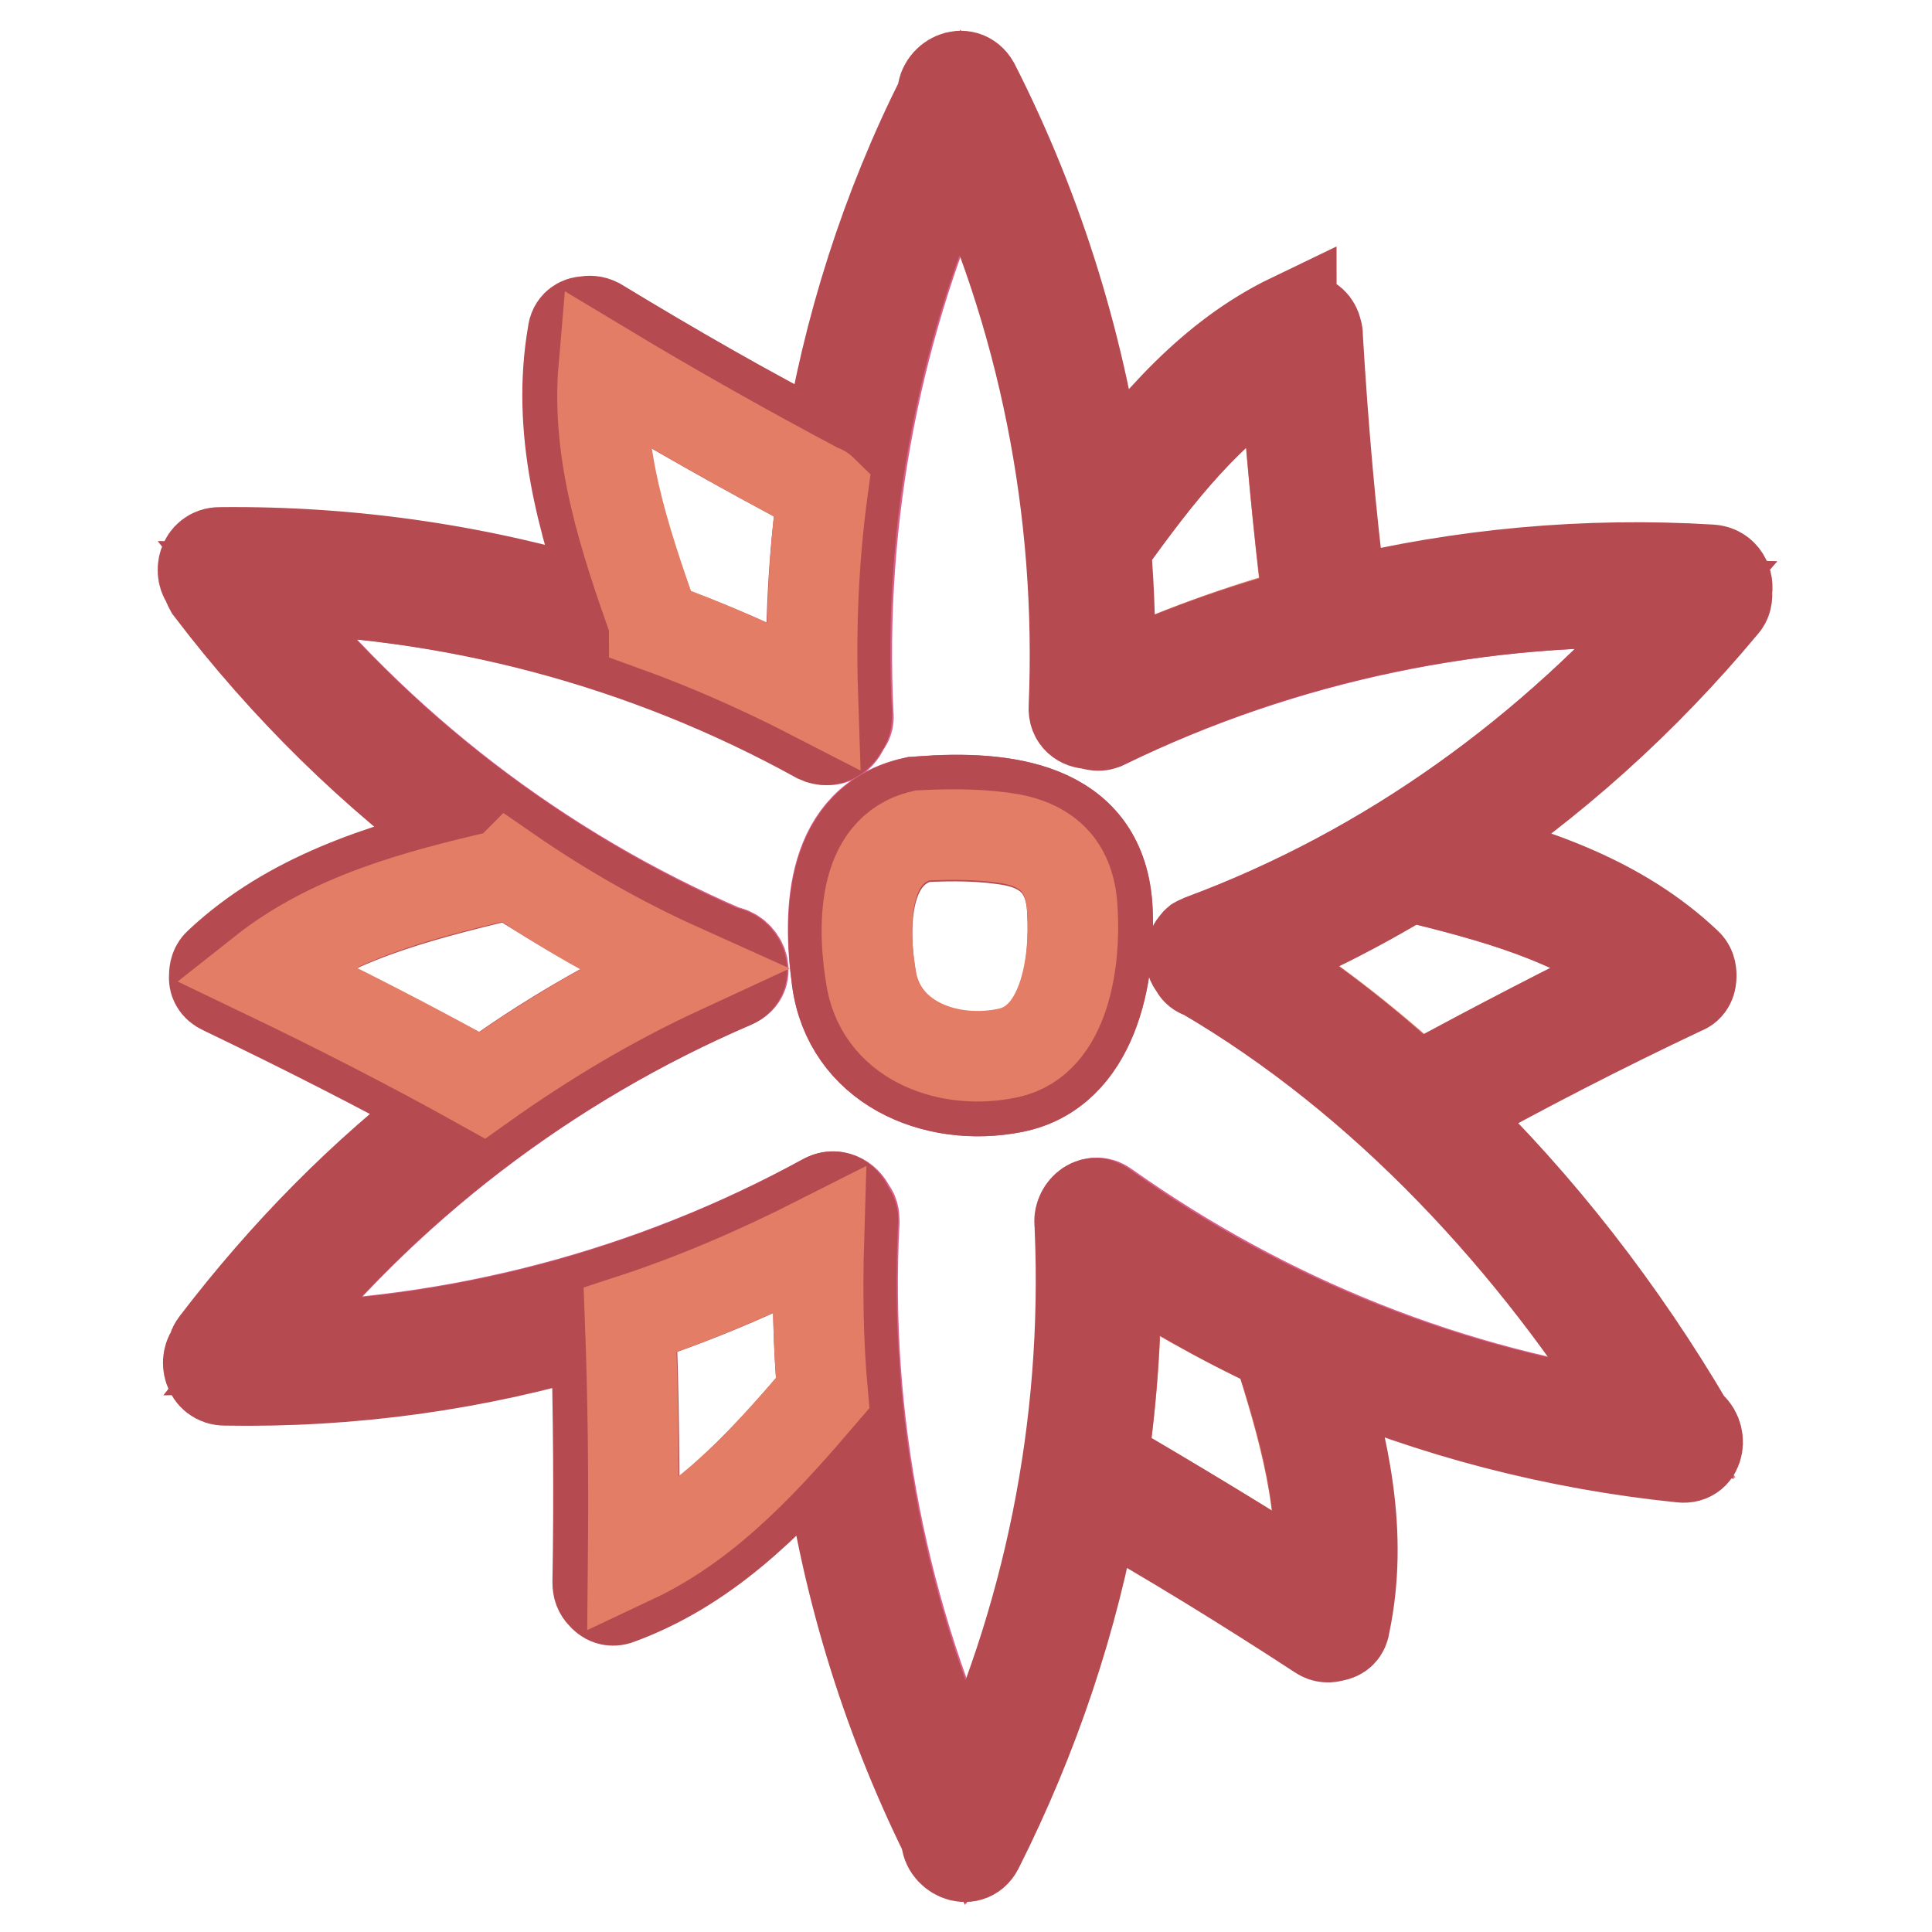
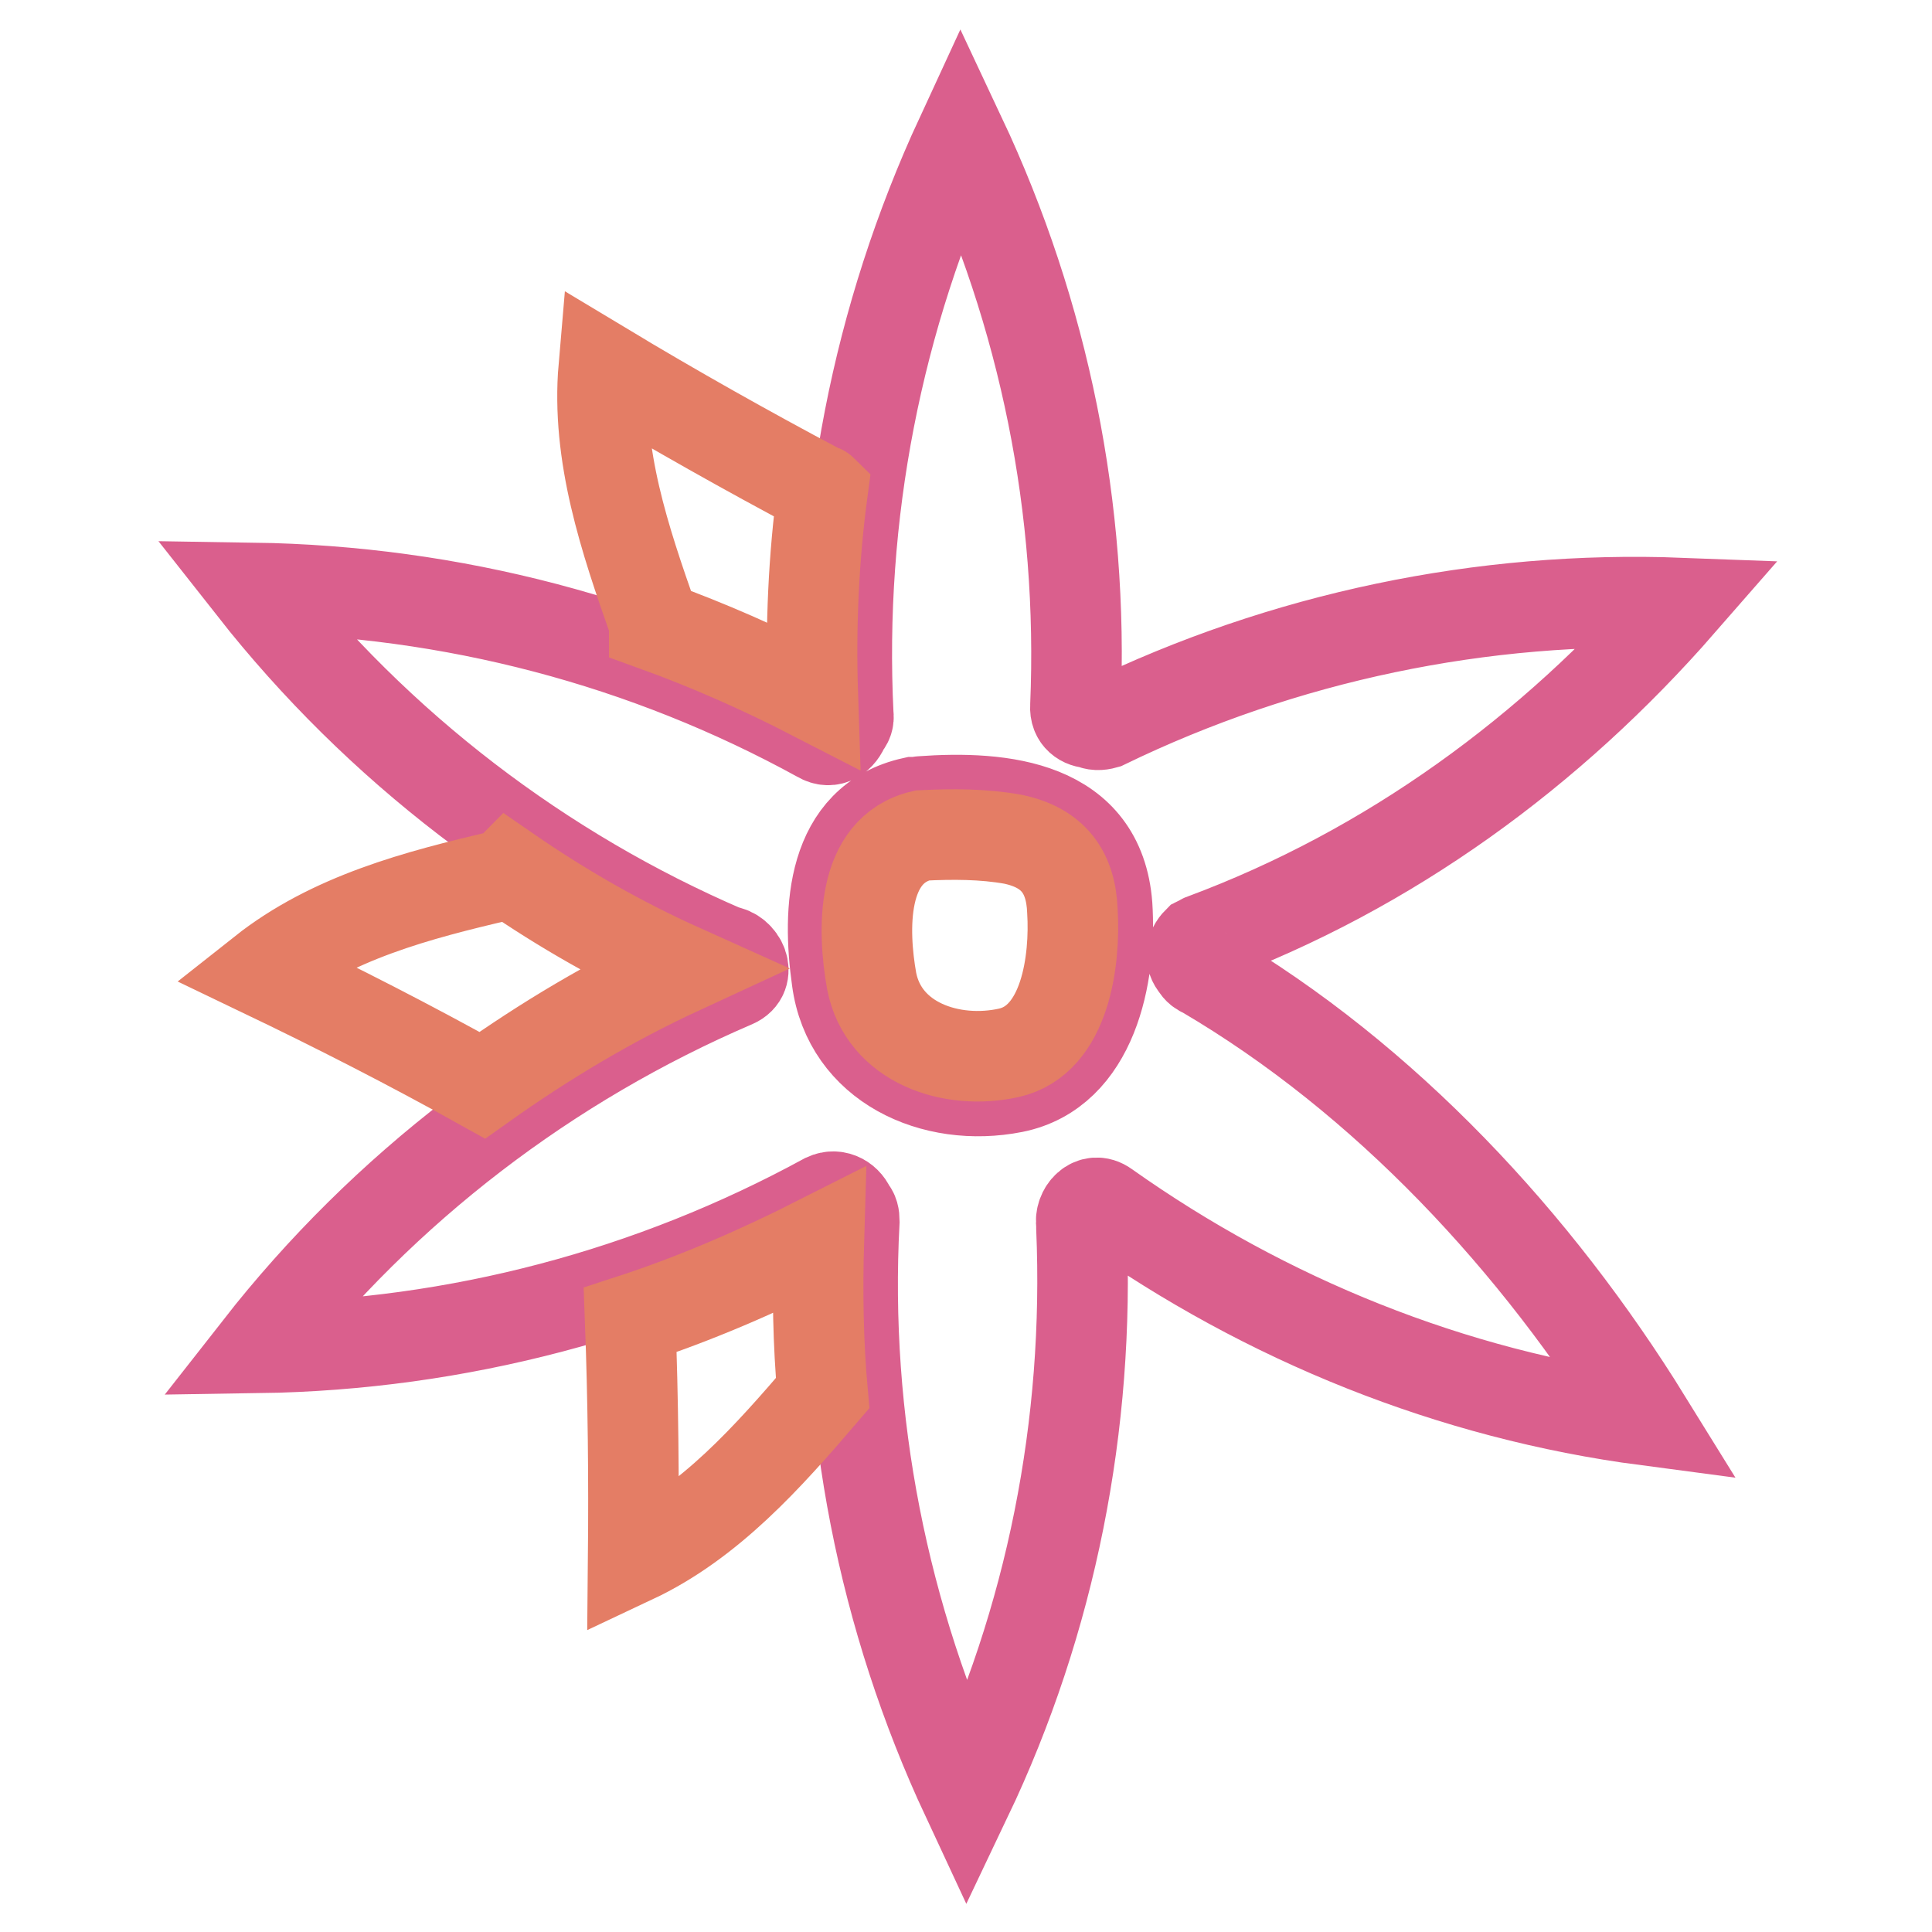
<svg xmlns="http://www.w3.org/2000/svg" version="1.1" x="0px" y="0px" viewBox="0 0 256 256" enable-background="new 0 0 256 256" xml:space="preserve">
  <g>
    <path stroke-width="12" fill-opacity="0" stroke="#da5f8d" d="M146.4,95.9c23.7-11.5,50-17,76.3-16c-17.2,19.7-38.5,35.3-63.2,44.5c-0.1,0-0.2,0.1-0.4,0.2 c-0.1,0.1-0.2,0.1-0.4,0.2c-0.9,0.9-1.1,2.2-0.2,3.2c0.2,0.4,0.6,0.7,1.1,0.9c24,14.1,44,35.7,58.6,59.3 c-25.8-3.4-50.4-13.3-71.7-28.4c-1.8-1.3-3.5,0.7-3.2,2.4v0.5c1.1,26-4,52-15.2,75.5c-11.1-23.8-16.3-50.1-14.9-76.4 c0-0.6-0.1-1.2-0.5-1.5c-0.4-1.2-1.8-2.2-3.3-1.5c-23.1,12.6-48.8,19.4-75.1,19.8c16.6-21.2,38.3-37.8,63-48.4c2.3-1,0.9-4-1.2-4.2 C71.7,115.5,50.1,99,33.5,77.9c26.3,0.4,52,7.1,75.1,19.8c1.5,0.9,2.8-0.1,3.3-1.5c0.4-0.4,0.6-0.9,0.5-1.5 c-1.3-26.4,3.8-52.6,14.9-76.6c11.1,23.6,16.3,49.4,15.2,75.5c-0.1,1.5,1,2.2,2.1,2.2C145,96.1,145.7,96.1,146.4,95.9L146.4,95.9z  M134.3,144.1c10.5-2.1,13-15,12.4-24.1c-1-13.3-13.8-14.6-24.7-13.8c-0.1,0-0.2,0-0.4,0.1H121c-10.9,2.4-11.4,14.3-10.1,23.5 C112.4,141.1,123.7,146.2,134.3,144.1L134.3,144.1z" />
-     <path stroke-width="12" fill-opacity="0" stroke="#e47d65" d="M186.8,116.1c10.9,2.7,22.1,5.6,31.1,12.7c-9.9,4.8-19.7,9.8-29.4,15.2c-0.2,0.1-0.4,0.2-0.5,0.4 c-7.1-6.5-14.7-12.4-22.7-17.4C172.7,123.9,179.9,120.2,186.8,116.1L186.8,116.1z M169.3,178.4c3.3,10.6,6.6,21.5,5.3,32.7 c-9.2-6-18.6-11.6-28.1-17.1c-0.1-0.1-0.2-0.1-0.4-0.1c1.3-9.2,2-18.3,1.7-27.6C154.6,170.9,161.8,174.9,169.3,178.4z M173.3,80.4 c0,0.2,0.1,0.4,0.1,0.5c-9,2.4-18,5.7-26.5,9.7c0.1-6.1,0-12.1-0.5-18.2l0.2-0.2c6.7-9.2,13.7-18.6,23.6-24.2 C171,58.7,172,69.6,173.3,80.4L173.3,80.4z" />
-     <path stroke-width="12" fill-opacity="0" stroke="#b64a51" d="M171.6,42.2C171.6,42.2,171.6,42.1,171.6,42.2h1.1c0.9,0.1,1.6,0.7,1.8,1.7c0.1,0.2,0.1,0.6,0.1,0.9 c0.7,11.7,1.7,23.5,3.2,35.1c15.9-3.9,32.4-5.4,48.9-4.4c1.7,0.1,2.4,1.7,2.1,2.9c0.1,0.6,0,1.3-0.5,1.8 c-10.5,12.6-22.6,23.5-36.2,32.5c11.4,2.9,22.6,6.7,31.3,14.9c0.6,0.5,0.7,1.1,0.7,1.7c0,0.7-0.2,1.5-1.1,1.8 c-10.8,5.1-21.3,10.5-31.7,16.3c12.7,12.2,23.7,26.5,32.5,41.5c1.8,1.1,1.5,4.5-1,4.2c-16.6-1.7-32.9-5.9-48.1-12.5 c3.4,11.3,6,22.7,3.5,34.6c-0.1,1-0.7,1.5-1.5,1.6c-0.6,0.2-1.2,0.2-1.8-0.2c-9.8-6.4-19.7-12.5-29.8-18.2 c-2.8,16.1-8.1,31.8-15.5,46.5c-1.2,2.3-4.4,0.7-4.2-1.5c-8.2-16.6-13.6-34.5-15.9-52.8c-7.8,8.8-16.1,17.1-27.5,21.3 c-1,0.4-1.7,0-2.2-0.6c-0.4-0.4-0.6-0.9-0.6-1.6c0.2-11.3,0.1-22.4-0.2-33.6c-15.9,4.8-32.4,7.1-49.2,6.8c-2.2,0-2.8-2.7-1.6-3.9 c0-0.4,0.1-0.6,0.4-1c9.1-11.9,19.4-22.4,31.2-31.4c-10-5.5-20.1-10.6-30.3-15.5c-0.9-0.4-1.2-1.1-1.1-1.8c0-0.6,0.1-1.2,0.7-1.7 c9.3-8.7,21.4-12.5,33.5-15.5c-13.1-9.5-24.8-21-34.7-34c-0.2-0.4-0.4-0.6-0.4-1c-1.2-1.2-0.6-3.9,1.6-3.9 c17.7-0.2,35.3,2.4,52.2,7.8c-4.2-12-7.6-24.1-5.4-36.8c0.1-1.1,0.9-1.6,1.7-1.6c0.5-0.1,1-0.1,1.6,0.2c9.9,6,20.1,11.9,30.5,17.2 c2.6-16.4,7.7-32.4,15.2-47.3c-0.2-2.2,2.9-3.8,4.2-1.5c8.7,17.1,14.3,35.5,16.8,54.4c7-9.3,14.6-18.3,25.2-23.4 C171.1,42.3,171.4,42.2,171.6,42.2L171.6,42.2z M222.7,79.9c-26.3-1-52.6,4.4-76.3,16c-0.7,0.4-1.3,0.2-2,0c-1.1,0-2.2-0.7-2.1-2.2 c1.1-26-4-52-15.2-75.5c-11.1,23.8-16.3,50.1-14.9,76.6c0,0.6-0.1,1.2-0.5,1.5c-0.4,1.2-1.8,2.2-3.3,1.5 C85.4,85.1,59.7,78.3,33.4,77.9c16.5,21,38,37.5,62.5,48.2c2.2,0.1,3.5,3.2,1.2,4.2c-24.7,10.6-46.5,27.3-63,48.4 c26.3-0.4,52-7.1,75.1-19.8c1.5-0.9,2.9,0.1,3.3,1.5c0.4,0.4,0.6,0.9,0.5,1.5c-1.3,26.4,3.8,52.6,14.9,76.4 c11.1-23.5,16.3-49.4,15.2-75.5v-0.5c-0.4-1.7,1.5-3.8,3.2-2.4c21.3,15.2,45.9,24.9,71.7,28.4c-14.6-23.6-34.6-45.3-58.6-59.3 c-0.5-0.1-0.9-0.4-1.1-0.9c-0.9-1-0.6-2.3,0.2-3.2c0.1-0.1,0.2-0.2,0.4-0.2c0.1-0.1,0.2-0.1,0.4-0.2 C184.2,115.2,205.5,99.6,222.7,79.9L222.7,79.9z M217.8,128.8c-8.9-7.1-20.1-10-31.1-12.7c-6.8,4.2-14.1,7.8-21.6,10.9 c8.1,5,15.7,10.9,22.7,17.4c0.1-0.1,0.4-0.2,0.5-0.4C198.2,138.7,207.9,133.6,217.8,128.8L217.8,128.8z M174.6,211.1 c1.3-11.1-1.8-22.1-5.3-32.7c-7.5-3.5-14.7-7.6-21.5-12.2c0.2,9.3-0.4,18.6-1.7,27.6c0.1,0,0.2,0.1,0.4,0.1 C156,199.5,165.3,205.1,174.6,211.1z M173.5,81c-0.1-0.1-0.1-0.4-0.1-0.5C172,69.7,171,58.8,170.3,48c-9.9,5.7-17,15-23.6,24.2 c-0.1,0.1-0.1,0.2-0.2,0.2c0.5,6,0.7,12.1,0.5,18.2C155.5,86.6,164.4,83.4,173.5,81z M109,65c-0.1,0-0.4-0.1-0.5-0.2 c-9.7-5.1-19.2-10.5-28.6-16.1c-1.1,11.5,2.8,22.7,6.6,33.6c0.1,0.2,0.1,0.5,0.1,0.6c7.2,2.6,14.2,5.6,21,9.2 C107.3,83.1,107.8,74,109,65z M109,184.6c-0.6-6.7-0.7-13.5-0.5-20.2c-8.1,4.2-16.4,7.7-24.9,10.5c0.4,10.5,0.5,21,0.4,31.6 C94.1,201.7,101.8,193.1,109,184.6z M63.9,143.8c8.2-6,17-11.1,26.3-15.4c-7.9-3.7-15.7-8.1-22.9-12.8c-0.2,0.2-0.5,0.4-0.9,0.5 c-11.1,2.7-22.6,5.6-31.7,12.8C44.7,133.6,54.3,138.6,63.9,143.8z" />
-     <path stroke-width="12" fill-opacity="0" stroke="#b64a51" d="M146.7,120c0.6,9.1-1.8,22-12.4,24.1c-10.6,2.1-21.9-2.9-23.4-14.3c-1.2-9.2-0.7-21,10.2-23.5h0.6 c0.1,0,0.2,0,0.4-0.1C132.9,105.4,145.7,106.7,146.7,120z M133.7,139.6c7.7-1.7,8.8-12.4,8.4-18.8c-0.2-5.3-2.8-8.4-7.9-9.4 c-3.9-0.7-8.1-0.7-12-0.5c-8.1,2-7.9,12.6-6.7,19.3C117.1,138.2,126.1,141.3,133.7,139.6L133.7,139.6z" />
    <path stroke-width="12" fill-opacity="0" stroke="#e47d65" d="M142.1,120.7c0.4,6.5-0.9,17.1-8.4,18.8c-7.6,1.7-16.6-1.3-18.2-9.5c-1.2-6.7-1.5-17.4,6.7-19.3 c4-0.2,8.1-0.2,12,0.5C139.5,112.3,141.9,115.5,142.1,120.7L142.1,120.7z M108.5,64.8c0.1,0.1,0.4,0.1,0.5,0.2 c-1.2,8.9-1.6,18-1.3,27.1c-6.8-3.5-13.8-6.6-21-9.2c0-0.2,0-0.4-0.1-0.6c-3.8-10.8-7.6-22-6.6-33.6 C89.3,54.3,98.9,59.7,108.5,64.8z M108.5,164.4c-0.2,6.7-0.1,13.6,0.5,20.2c-7.2,8.4-14.9,17.1-25.1,21.9c0.1-10.5,0-21-0.4-31.6 C92.1,172.1,100.4,168.5,108.5,164.4z M90.2,128.4c-9.3,4.3-18,9.5-26.3,15.4c-9.5-5.3-19.3-10.3-29.1-15 c9.1-7.2,20.5-10.2,31.7-12.8c0.4-0.1,0.6-0.2,0.9-0.5C74.5,120.4,82.2,124.8,90.2,128.4L90.2,128.4z" />
  </g>
</svg>